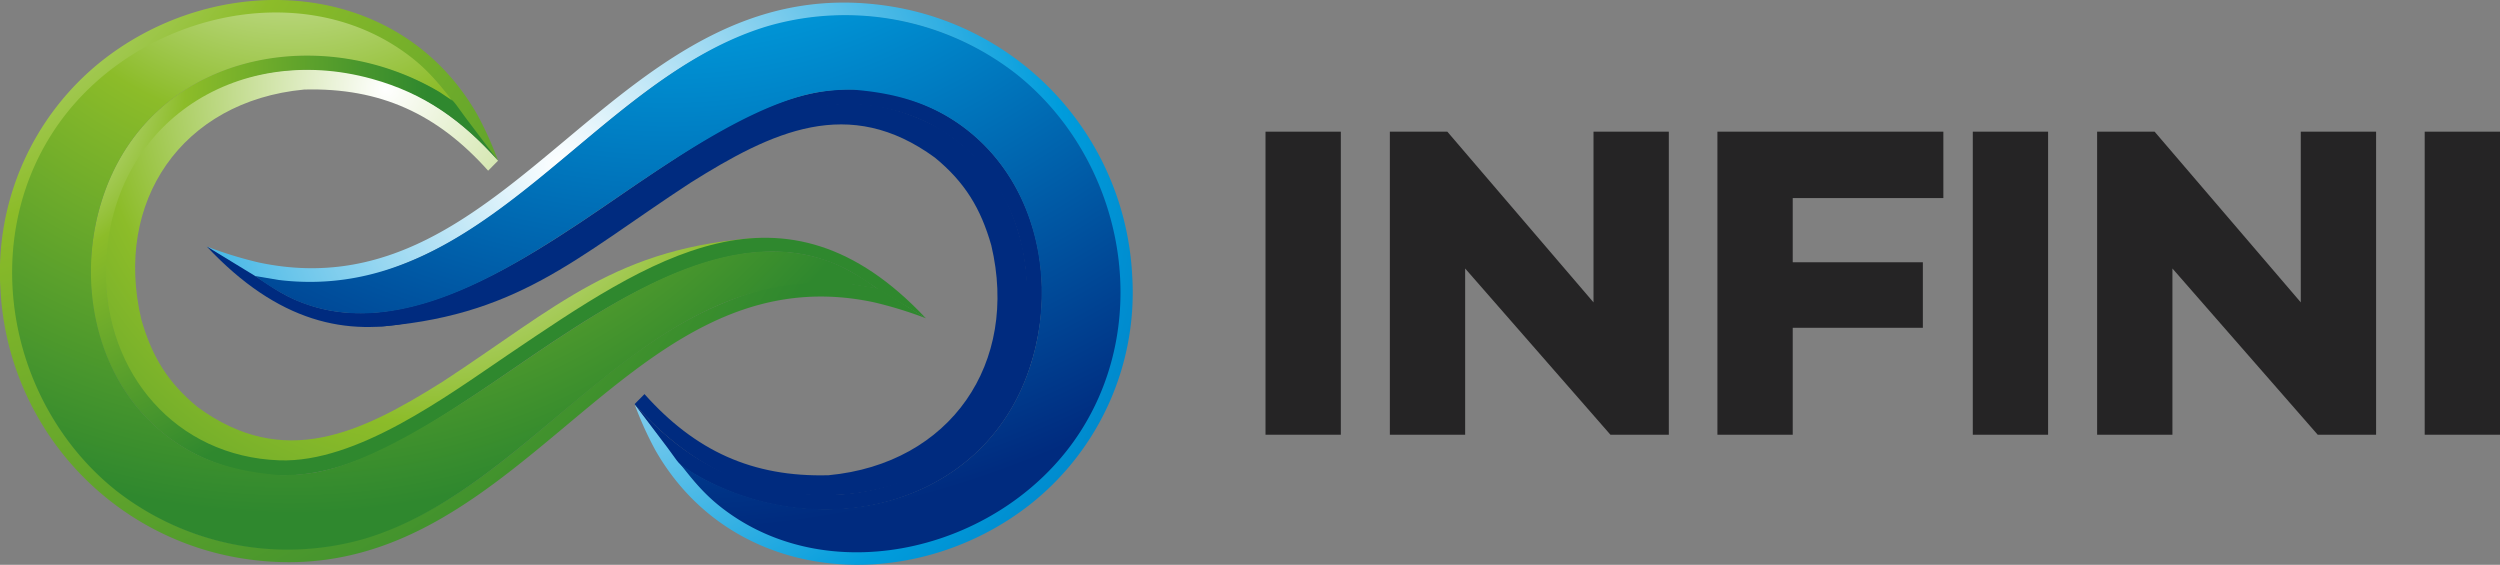
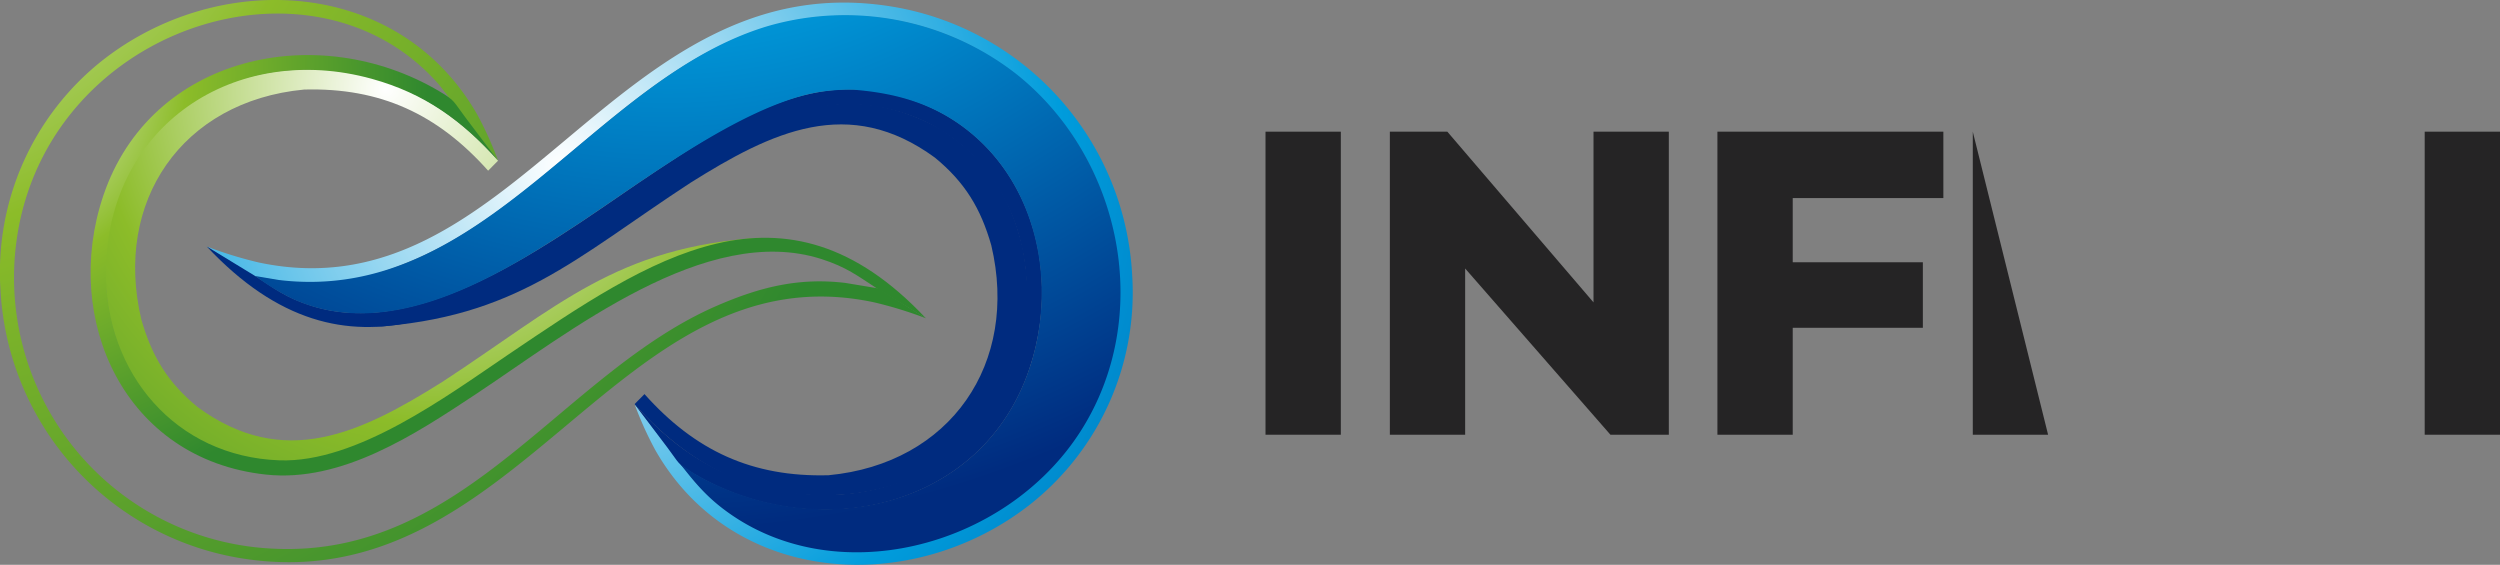
<svg xmlns="http://www.w3.org/2000/svg" xmlns:xlink="http://www.w3.org/1999/xlink" width="547.031" height="123.583" viewBox="0 0 547.031 123.583">
  <rect x="0" y="0" width="547.031" height="123.583" fill="#808080" stroke="none" />
  <defs>
    <radialGradient id="radial-gradient" cx="56.001" cy="46.03" r="398.061" gradientTransform="matrix(0.606, -0.031, 0.031, 0.606, -3.423, -10.438)" gradientUnits="userSpaceOnUse">
      <stop offset="0" stop-color="#fff" />
      <stop offset="0.453" stop-color="#8cbc29" />
      <stop offset="1" stop-color="#2f882e" />
    </radialGradient>
    <radialGradient id="radial-gradient-2" cx="187.387" cy="113.731" fx="148.665" r="272.425" gradientTransform="matrix(0.596, -0.03, 0.03, 0.596, 44.258, 18.157)" xlink:href="#radial-gradient" />
    <radialGradient id="radial-gradient-3" cx="85.867" cy="119.915" r="191.746" gradientTransform="matrix(0.503, -0.026, 0.026, 0.503, 4.848, 22.115)" xlink:href="#radial-gradient" />
    <radialGradient id="radial-gradient-4" cx="151.707" cy="57.772" r="248.811" gradientTransform="matrix(0.62, -0.032, 0.032, 0.62, 32.401, -3.021)" xlink:href="#radial-gradient" />
    <radialGradient id="radial-gradient-5" cx="296.334" cy="220.616" r="398.059" gradientTransform="matrix(-0.606, 0.031, -0.031, -0.606, 347.236, 232.297)" gradientUnits="userSpaceOnUse">
      <stop offset="0" stop-color="#fff" />
      <stop offset="0.453" stop-color="#009cdc" />
      <stop offset="1" stop-color="#002b7f" />
    </radialGradient>
    <radialGradient id="radial-gradient-6" cx="127.192" cy="129.059" fx="88.469" r="272.424" gradientTransform="matrix(-0.596, 0.03, -0.03, -0.596, 51.192, 77.528)" xlink:href="#radial-gradient-5" />
    <radialGradient id="radial-gradient-7" cx="253.797" cy="126.902" r="191.743" gradientTransform="matrix(-0.503, 0.026, -0.026, -0.503, 257.832, 67.974)" xlink:href="#radial-gradient-5" />
    <radialGradient id="radial-gradient-8" cx="207.894" cy="2.672" r="343.981" gradientTransform="matrix(0.62, -0.032, 0.032, 0.62, 48.202, -22.867)" xlink:href="#radial-gradient-5" />
  </defs>
  <g id="Group_349" data-name="Group 349" transform="translate(-66.71 -71.712)">
    <g id="Group_347" data-name="Group 347" transform="translate(343.619 100.524)">
      <g id="Group_346" data-name="Group 346">
        <path id="Path_25527" data-name="Path 25527" d="M183.112,145.894H166.631V79.583h16.481Z" transform="translate(-166.631 -79.583)" fill="#252425" />
        <path id="Path_25528" data-name="Path 25528" d="M237.492,145.894H224.716l-31.789-36.373v36.373H176.449V79.583h12.579l31.983,37.349V79.583h16.481Z" transform="translate(-149.241 -79.583)" fill="#252425" />
        <path id="Path_25529" data-name="Path 25529" d="M218.793,108.158h28.475v14.333H218.793v23.4H202.312V79.583h49.44V94.116H218.793Z" transform="translate(-103.43 -79.583)" fill="#252425" />
-         <path id="Path_25530" data-name="Path 25530" d="M238.954,145.894H222.476V79.583h16.478Z" transform="translate(-67.714 -79.583)" fill="#252425" />
-         <path id="Path_25531" data-name="Path 25531" d="M293.336,145.894H280.56l-31.789-36.373v36.373H232.293V79.583h12.579l31.983,37.349V79.583h16.481Z" transform="translate(-50.325 -79.583)" fill="#252425" />
+         <path id="Path_25530" data-name="Path 25530" d="M238.954,145.894H222.476V79.583Z" transform="translate(-67.714 -79.583)" fill="#252425" />
        <path id="Path_25532" data-name="Path 25532" d="M274.635,145.894H258.157V79.583h16.478Z" transform="translate(-4.512 -79.583)" fill="#252425" />
      </g>
    </g>
    <g id="Group_348" data-name="Group 348" transform="translate(66.71 71.712)">
      <path id="Path_25535" data-name="Path 25535" d="M175.69,106.87,162.873,90.356c-27.491-31.709-86.01-12.751-92.525,33.884a59.378,59.378,0,0,0,56.324,67.533c41.844,1.984,63.047-38.485,96.92-53.167,9.411-4.079,17.894-6.208,28.106-4.986l7.222,1.2,10.378,6.529a89.483,89.483,0,0,0-11.3-3.478c-56.31-12.03-77.807,65.7-138.4,56.016a62.829,62.829,0,0,1-52.779-58.724A59.094,59.094,0,0,1,88.929,85.085c25.56-20.261,65.017-18.376,82.207,11.689A75.392,75.392,0,0,1,175.69,106.87Z" transform="translate(-66.71 -71.712)" fill-rule="evenodd" fill="url(#radial-gradient)" />
      <path id="Path_25536" data-name="Path 25536" d="M95.261,151.077c-6.518-5.36-10-11.057-12.316-19.172-6.119-25.756,8.846-47.774,35.614-50.313,16.68-.446,29.2,5.357,40.267,17.756L161,97.156C147.858,82.291,132.053,75.31,112.51,77.635c-27.668,3.927-41.644,26.893-36.426,53.777,2.755,11.6,8.128,19.576,17.609,25.729,22.844,13.047,41.566,1.519,60.9-11.116,19.668-13.175,39.538-29.68,63.931-32.033-31.7,2.045-44.385,15.012-69.7,31.557C130.92,156.789,114.126,164.884,95.261,151.077Z" transform="translate(-52.017 -61.998)" fill-rule="evenodd" fill="url(#radial-gradient-2)" />
      <path id="Path_25537" data-name="Path 25537" d="M256.628,133.649l-10.6-6.457c-4.309-2.81-6.784-4.75-12.238-6.5-25.277-8.081-55.246,16.076-75.714,29.619-13.238,8.76-29.259,19.327-45.859,17.539-30.955-3.334-44.706-33.934-35.575-61.018,10.37-30.753,46.86-38.632,73.525-22.852,3.539,2.092,3.018,2.164,5.687,5.695l7.164,9.486c-7.823-8.763-16.082-14.713-27.6-17.9C105.49,72.994,77.364,91.5,77.228,123.526c-.091,22.126,15.231,40.414,37.967,41.209,16.883.59,36.548-14,50.008-23.107C196.305,120.6,225.478,100.457,256.628,133.649Z" transform="translate(-54.039 -64.008)" fill-rule="evenodd" fill="url(#radial-gradient-3)" />
-       <path id="Path_25538" data-name="Path 25538" d="M125.947,173.9c-10.018-.82-18.609-3.428-26.349-10.16-15.273-13.28-18.349-36.578-10.525-54.652,12.1-27.951,46.857-33.943,72.109-19l2.777,1.862c-2.971-3.755-5.31-6.646-9.2-9.636-24.121-18.543-61.9-8.849-78.347,16.86-16.14,25.227-9.034,59.738,13.978,78.111a60.909,60.909,0,0,0,54.132,10.642c38.665-11.315,62.1-61.06,107.274-55.656l5.216.87a52.336,52.336,0,0,0-8-4.911c-21.142-9.78-44.609,4.484-61.988,15.879-14.422,9.453-35.993,25.978-52.729,29.165A41.6,41.6,0,0,1,125.947,173.9Z" transform="translate(-65.016 -69.963)" fill-rule="evenodd" fill="url(#radial-gradient-4)" />
      <path id="Path_25539" data-name="Path 25539" d="M176.643,159.778l12.82,16.511c27.491,31.709,86.007,12.751,92.525-33.882a59.375,59.375,0,0,0-56.326-67.533c-41.841-1.987-63.044,38.482-96.92,53.164-9.409,4.079-17.891,6.208-28.1,4.986l-7.225-1.2-10.376-6.532a89.34,89.34,0,0,0,11.3,3.478c56.31,12.03,77.8-65.7,138.4-56.016a62.832,62.832,0,0,1,52.779,58.726A59.093,59.093,0,0,1,263.4,181.563c-25.557,20.258-65.014,18.374-82.2-11.692A75.53,75.53,0,0,1,176.643,159.778Z" transform="translate(-37.791 -71.35)" fill-rule="evenodd" fill="url(#radial-gradient-5)" />
      <path id="Path_25540" data-name="Path 25540" d="M219.318,91.713c6.518,5.36,10,11.057,12.316,19.172,6.116,25.756-8.849,47.774-35.617,50.313-16.678.449-29.2-5.357-40.267-17.756l-2.17,2.195c13.141,14.862,28.946,21.843,48.489,19.518,27.668-3.924,41.641-26.893,36.426-53.777-2.755-11.6-8.128-19.574-17.612-25.729-22.841-13.047-41.564-1.519-60.9,11.116-19.668,13.175-39.541,29.68-63.931,32.033,31.7-2.045,44.385-15.012,69.7-31.557C183.657,86,200.454,77.906,219.318,91.713Z" transform="translate(-14.729 -57.209)" fill-rule="evenodd" fill="url(#radial-gradient-6)" />
      <path id="Path_25541" data-name="Path 25541" d="M83.037,113.167l10.6,6.457c4.309,2.81,6.781,4.75,12.238,6.5,25.277,8.084,55.246-16.076,75.714-29.619,13.238-8.76,29.259-19.324,45.859-17.539C258.4,82.3,272.152,112.9,263.018,139.979c-10.367,30.753-46.857,38.632-73.522,22.855-3.542-2.1-3.018-2.167-5.687-5.7l-7.167-9.483c7.823,8.76,16.082,14.71,27.6,17.894,29.933,8.275,58.058-10.232,58.191-42.257.094-22.126-15.228-40.411-37.964-41.206-16.883-.593-36.548,14-50.011,23.1C143.36,126.22,114.183,146.359,83.037,113.167Z" transform="translate(-37.791 -59.226)" fill-rule="evenodd" fill="url(#radial-gradient-7)" />
      <path id="Path_25542" data-name="Path 25542" d="M217.921,89.248c10.018.82,18.606,3.428,26.349,10.162,15.273,13.28,18.349,36.578,10.523,54.652-12.1,27.951-46.854,33.94-72.106,19L179.91,171.2c2.971,3.755,5.31,6.646,9.2,9.639,24.121,18.54,61.9,8.846,78.347-16.861,16.14-25.23,9.034-59.741-13.978-78.111A60.909,60.909,0,0,0,199.35,75.222c-38.665,11.312-62.1,61.06-107.274,55.656L86.861,130a51.989,51.989,0,0,0,8,4.911c21.142,9.78,44.609-4.484,61.988-15.877,14.419-9.456,35.993-25.981,52.726-29.168A41.645,41.645,0,0,1,217.921,89.248Z" transform="translate(-31.018 -69.606)" fill-rule="evenodd" fill="url(#radial-gradient-8)" />
    </g>
  </g>
</svg>